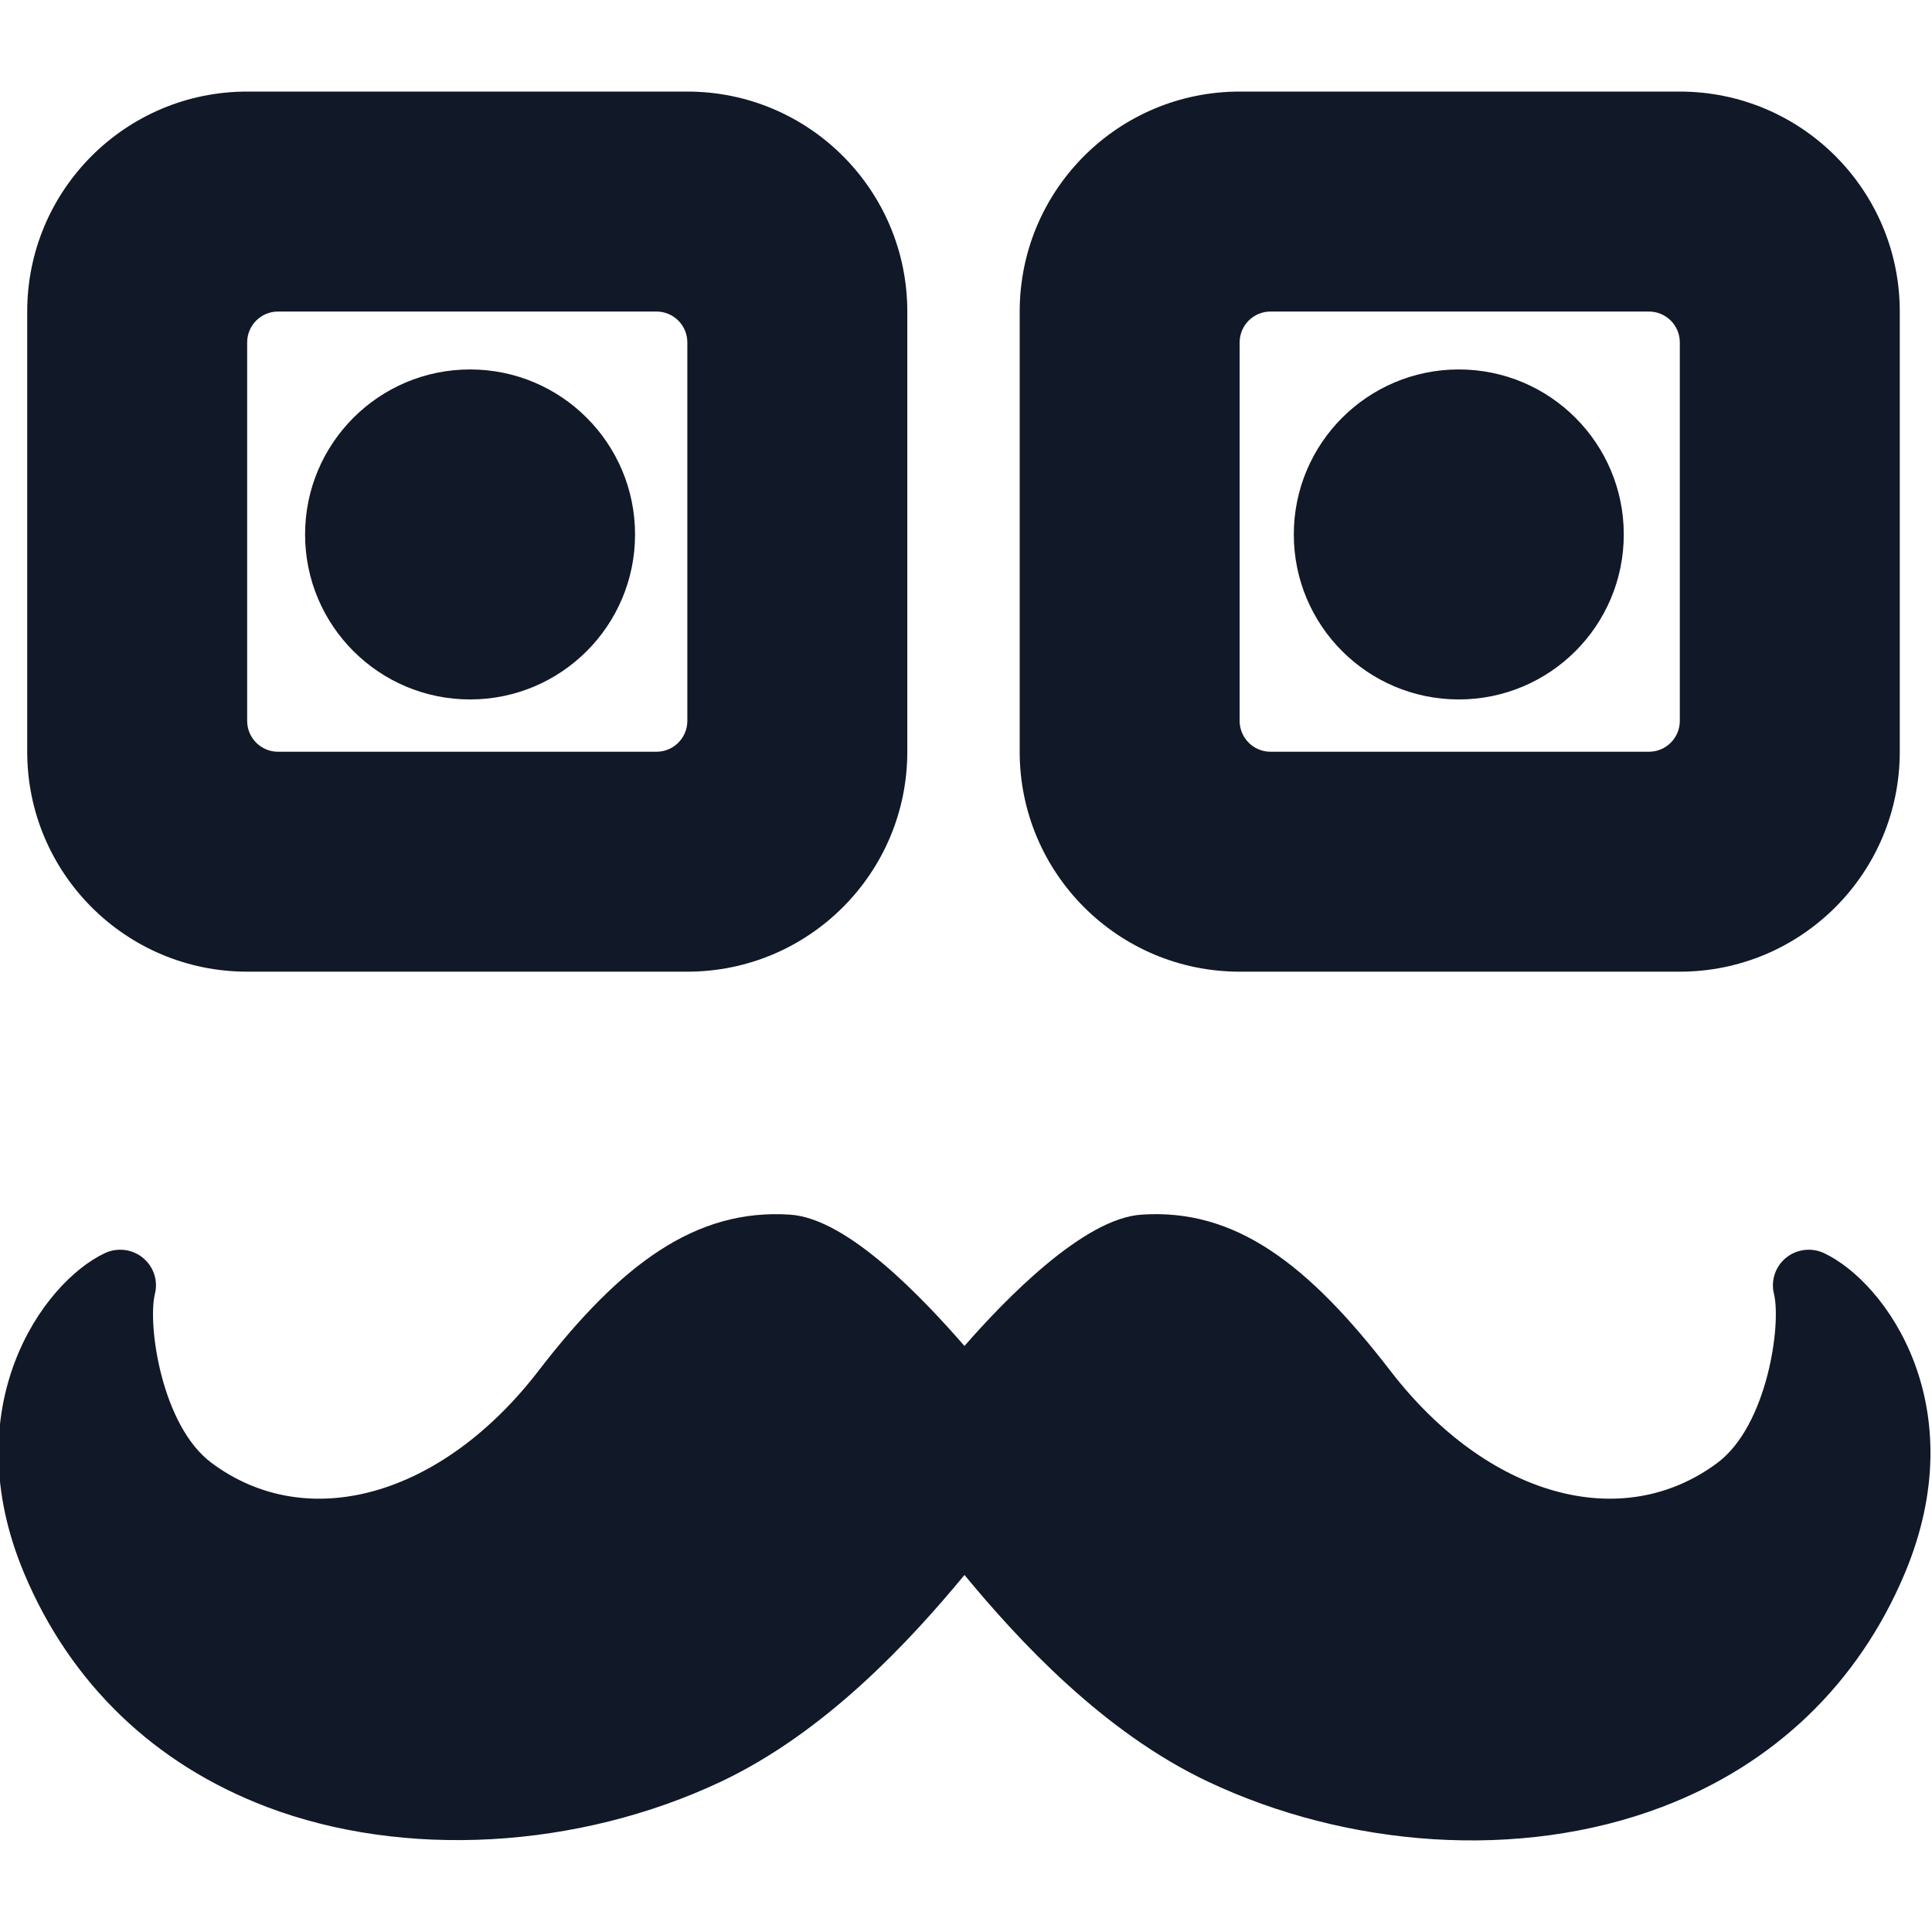
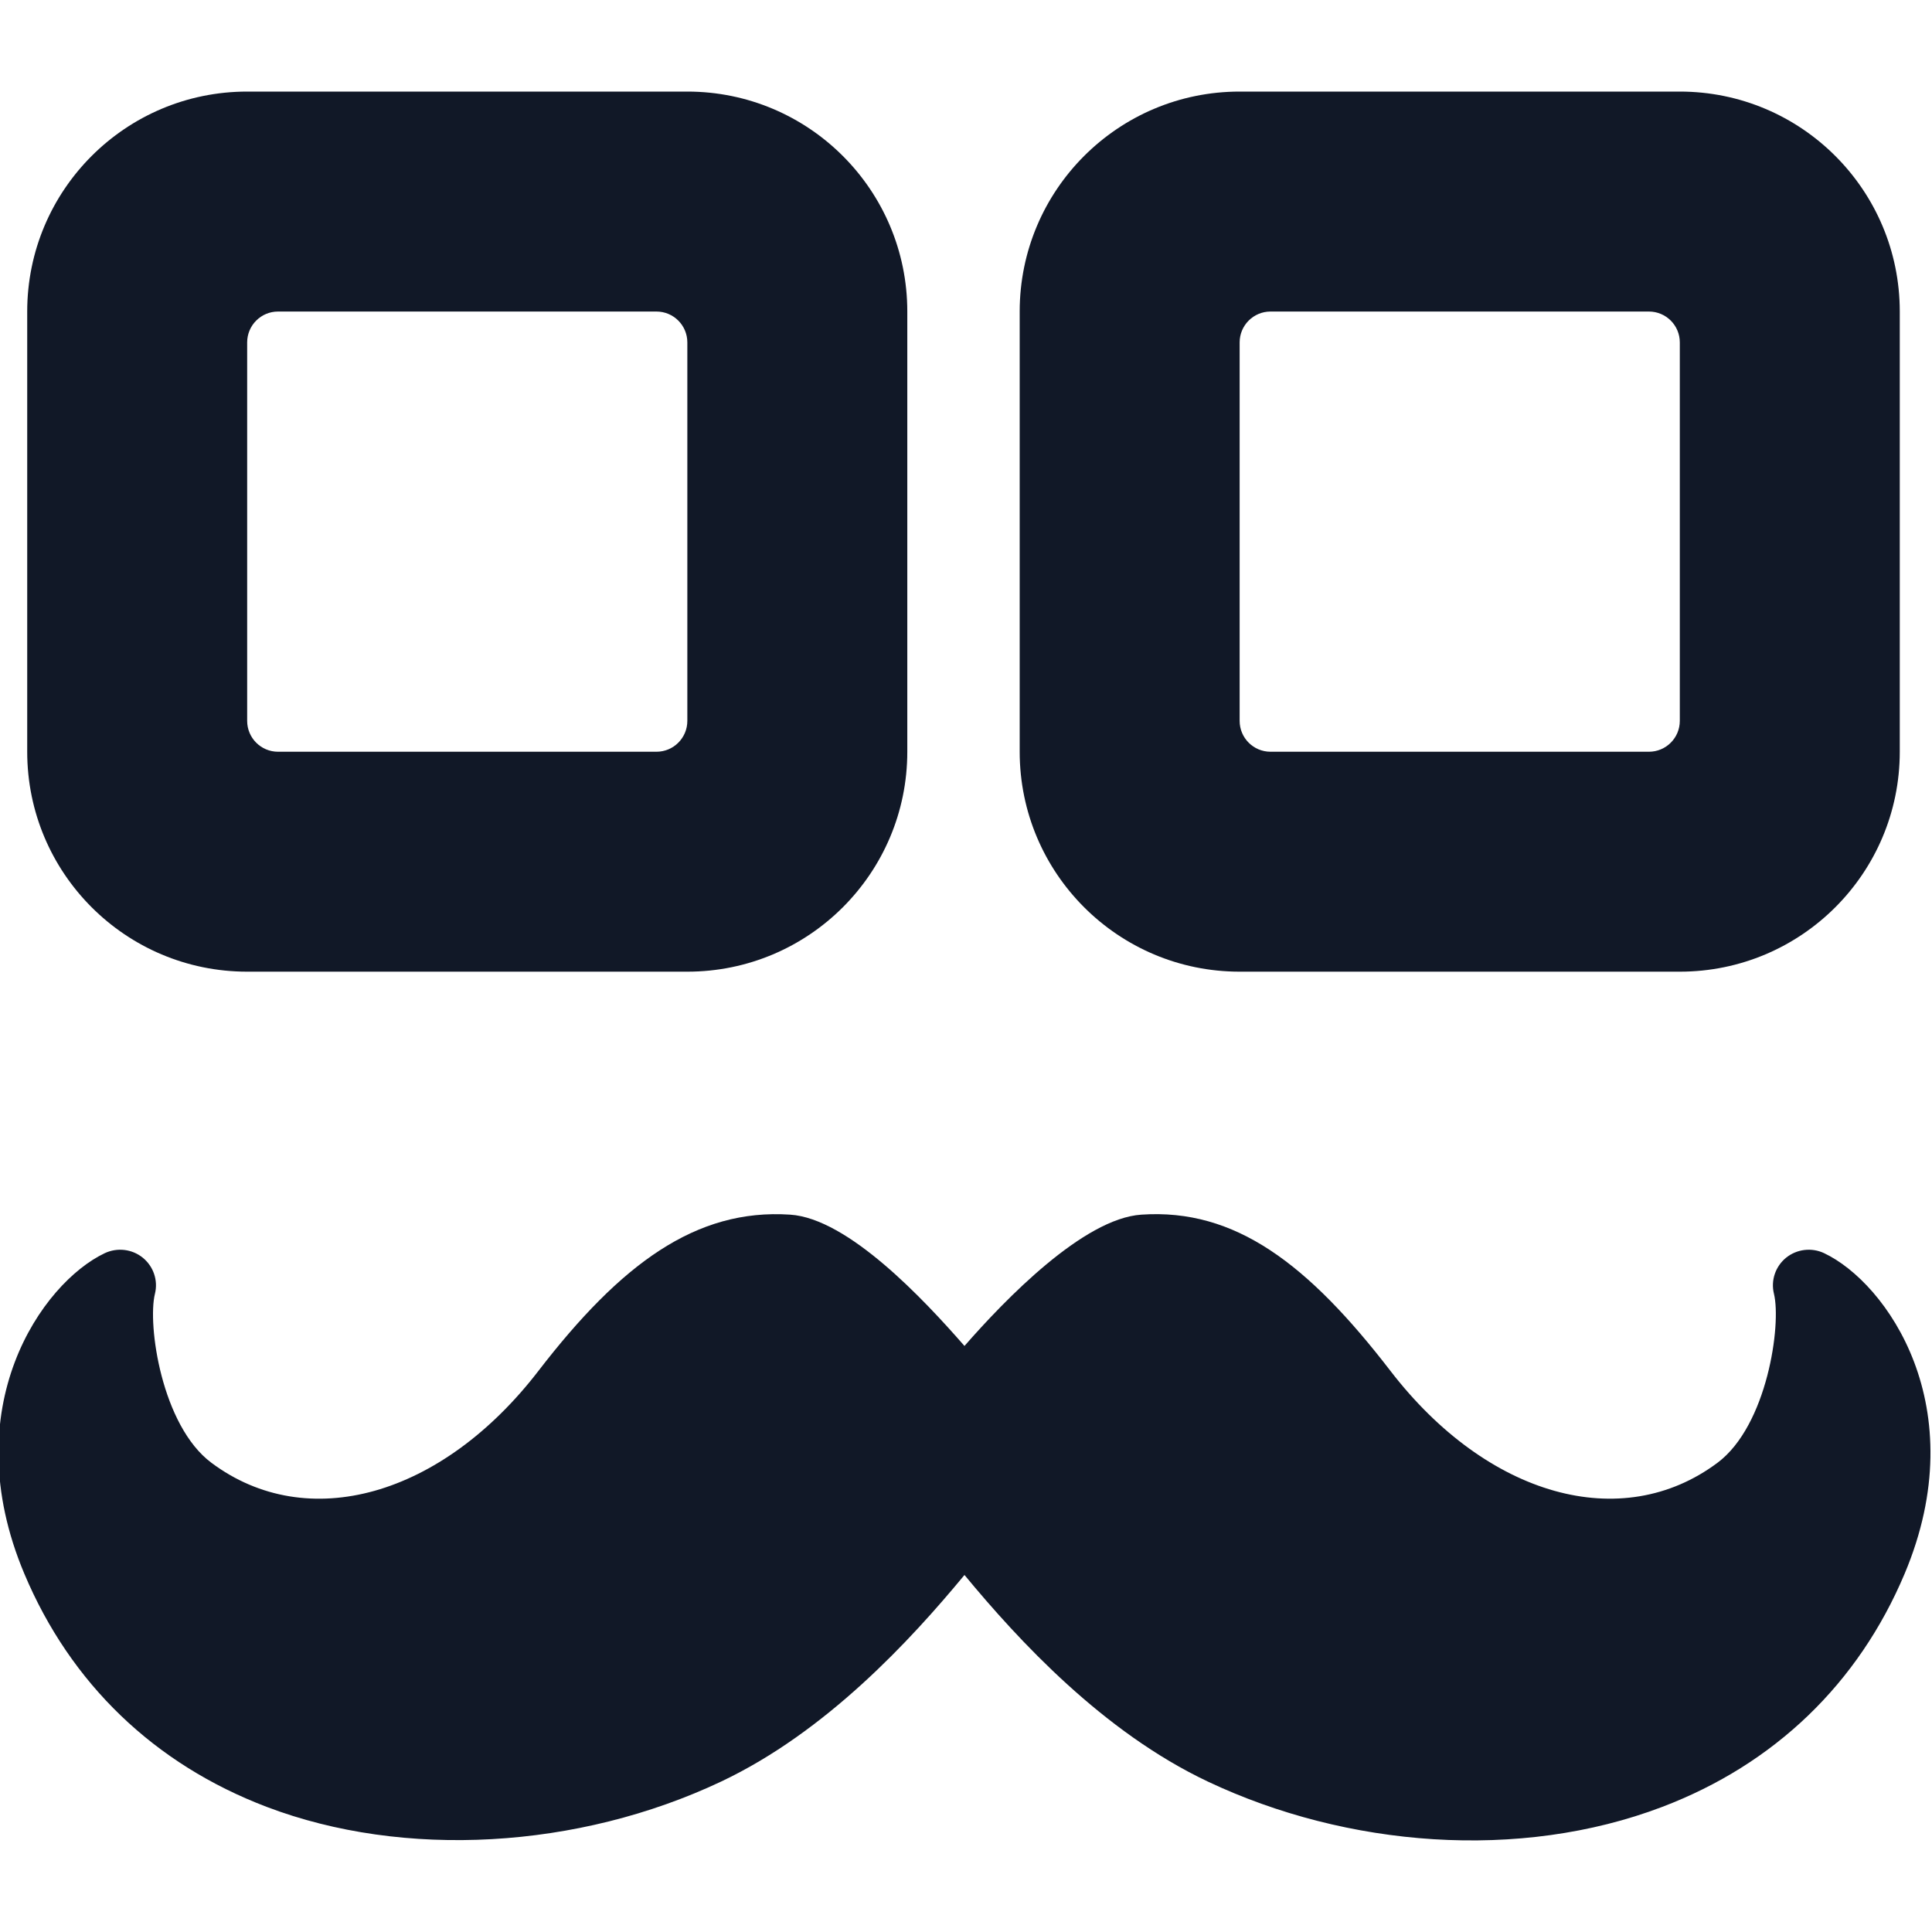
<svg xmlns="http://www.w3.org/2000/svg" width="512" height="512" viewBox="0 0 512 512" fill="none">
  <g clip-path="url(#clip0_418_882)">
    <path d="M483.4 332.098C480.121 330.551 476.197 331.004 473.334 333.305C470.51 335.607 469.24 339.323 470.112 342.85C472.121 351.055 468.349 377.783 455.155 387.649C429.791 406.605 394.133 396.627 368.465 363.278C346.646 334.946 327.344 320.196 302.491 321.894C287.117 322.893 266.307 344.432 255.596 356.693C244.886 344.432 224.778 322.893 209.385 321.894C184.419 320.234 164.528 334.946 142.708 363.278C117.06 396.608 81.421 406.624 56.019 387.649C42.825 377.802 39.033 351.055 41.062 342.85C41.934 339.304 40.664 335.607 37.839 333.305C34.996 331.004 31.09 330.551 27.773 332.098C11.167 339.964 -12.131 372.936 6.447 417.055C18.693 446.16 40.91 467.532 70.691 478.849C107.013 492.657 153.172 490.072 191.143 472.115C218.915 458.968 241.284 434.7 255.596 417.384C269.909 434.7 292.278 458.968 320.049 472.115C356.92 489.563 402.701 493.222 440.501 478.849C470.263 467.532 492.481 446.16 504.746 417.055C523.323 372.936 500.007 339.945 483.4 332.098Z" fill="#000" />
    <path d="M65.501 90.743C65.501 86.224 69.164 82.561 73.683 82.561H173.97C178.488 82.561 182.152 86.224 182.152 90.743V191.038C182.152 195.556 178.488 199.22 173.97 199.22H73.683C69.164 199.22 65.501 195.556 65.501 191.038V90.743ZM182.15 24.269H65.501C33.304 24.269 7.211 50.364 7.211 82.561V199.216C7.211 231.406 33.304 257.503 65.501 257.503H182.152C214.34 257.503 240.444 231.404 240.444 199.216V82.561C240.444 50.364 214.34 24.269 182.15 24.269Z" fill="#000" />
-     <path d="M168.295 141.639C168.294 117.491 148.726 97.907 124.576 97.907C100.424 97.907 80.85 117.49 80.85 141.639C80.85 165.787 100.424 185.359 124.576 185.359C148.725 185.359 168.295 165.787 168.295 141.639Z" fill="#000" />
    <path d="M328.518 90.743C328.518 86.224 332.181 82.561 336.699 82.561H436.985C441.503 82.561 445.167 86.224 445.167 90.743V191.037C445.167 195.555 441.503 199.219 436.985 199.219H336.699C332.181 199.219 328.518 195.555 328.518 191.037V90.743ZM445.167 24.269H328.518C296.321 24.269 270.228 50.364 270.228 82.561V199.216C270.228 231.404 296.321 257.503 328.518 257.503H445.167C477.355 257.503 503.459 231.404 503.459 199.216V82.561C503.459 50.364 477.355 24.269 445.167 24.269Z" fill="#000" />
-     <path d="M386.598 97.907C362.447 97.907 342.873 117.491 342.873 141.64C342.873 165.787 362.448 185.359 386.598 185.359C410.747 185.359 430.318 165.787 430.318 141.64C430.318 117.492 410.748 97.907 386.598 97.907Z" fill="#000" />
  </g>
  <defs>
    <clipPath id="clip0_418_882">
      <rect width="512" height="512" rx="64" fill="#fff" />
    </clipPath>
  </defs>
  <style>path{fill:#111827}@media (prefers-color-scheme:dark){path{fill:#bfdbfe}}</style>
</svg>